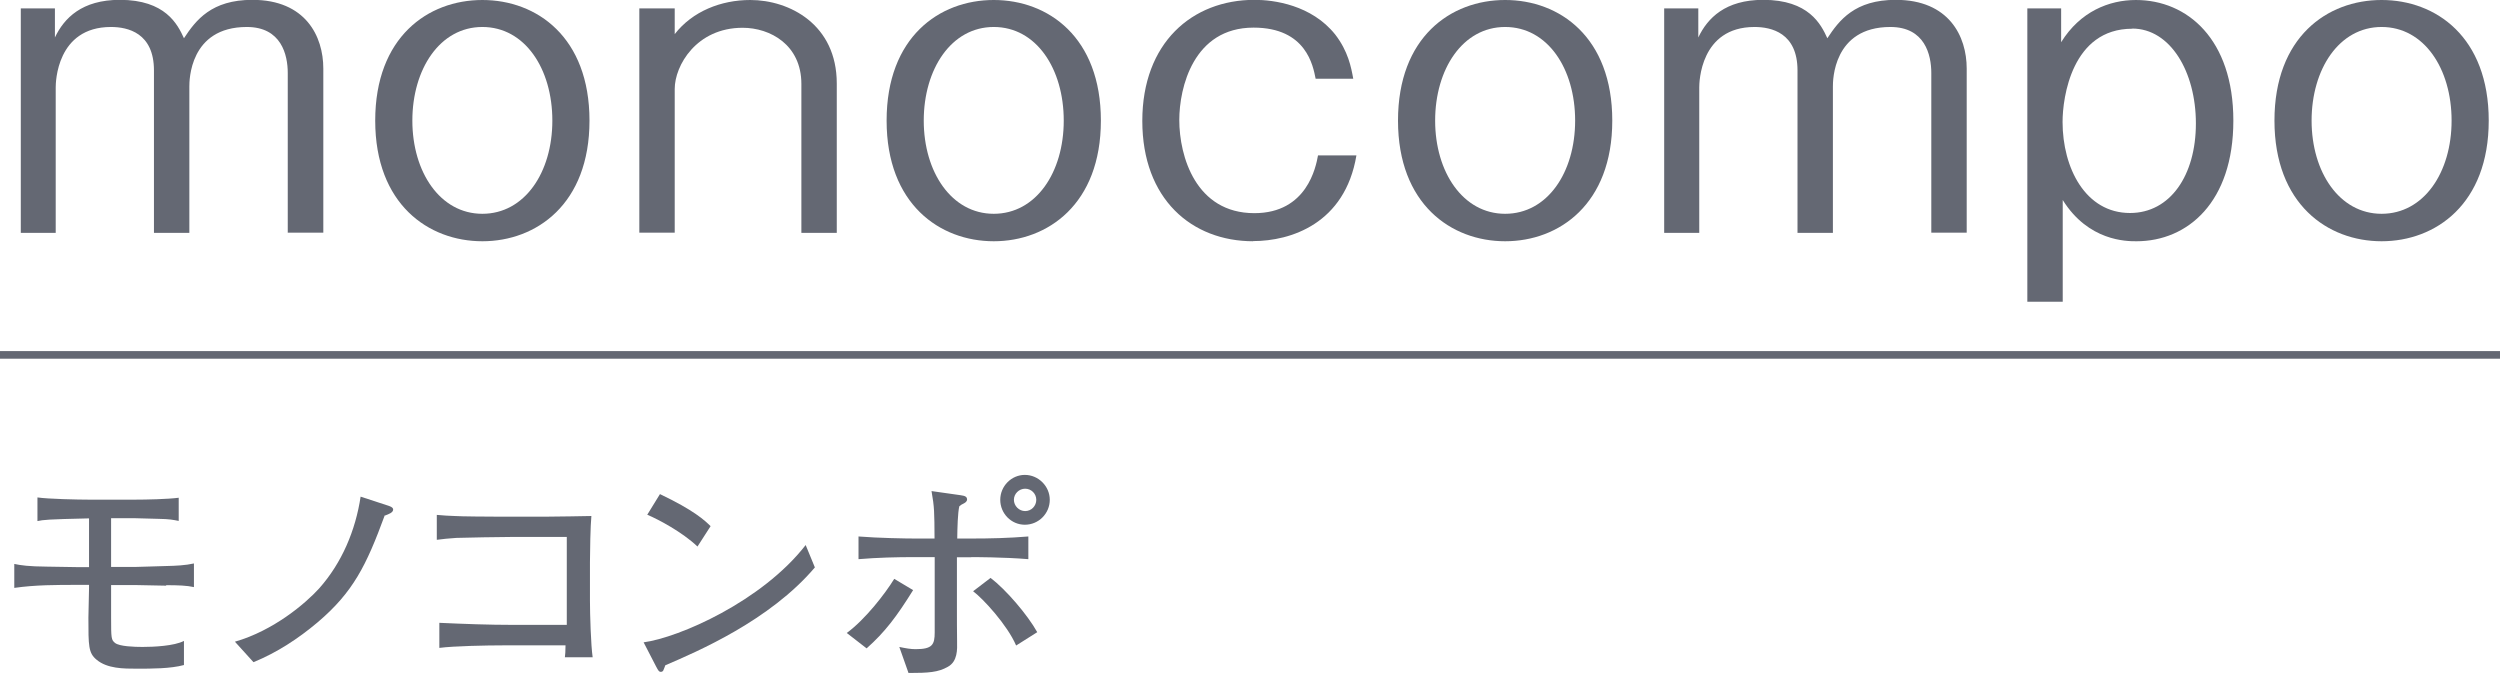
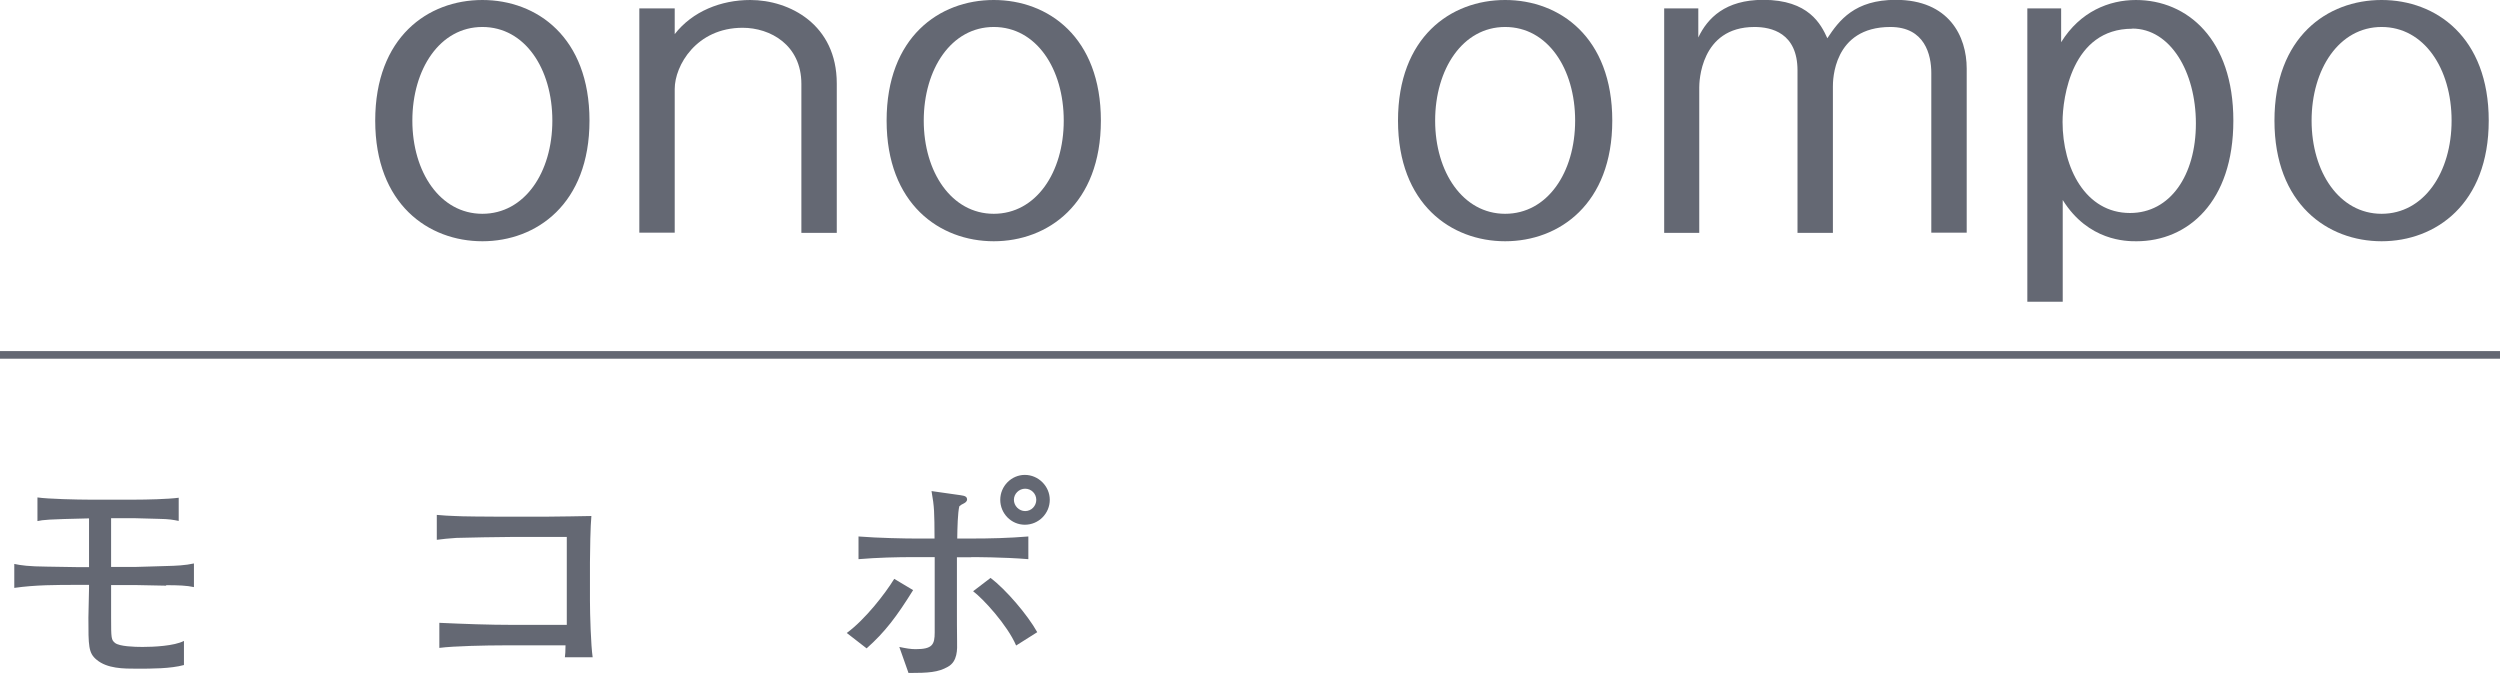
<svg xmlns="http://www.w3.org/2000/svg" id="_レイヤー_2" data-name="レイヤー 2" width="157.51" height="42.4" viewBox="0 0 157.51 42.4">
  <defs>
    <style>
      .cls-1 {
        fill: #646873;
      }

      .cls-2 {
        fill: none;
        stroke: #646873;
        stroke-miterlimit: 10;
        stroke-width: .48px;
      }
    </style>
  </defs>
  <g id="_レイヤー_1-2" data-name="レイヤー 1">
    <g>
      <line class="cls-2" y1="22.36" x2="157.51" y2="22.36" />
      <g>
        <g>
-           <path class="cls-1" d="M18.13,14.67V4.6c0-1.14-.4-2.9-2.58-2.9-3.62,0-3.62,3.4-3.62,3.75v9.22h-2.23V4.44c0-2.37-1.65-2.74-2.71-2.74-3.43,0-3.48,3.51-3.48,3.8v9.17H1.31V.53h2.15v1.83c.58-1.22,1.7-2.37,4.09-2.37,2.87,0,3.64,1.54,4.04,2.42.75-1.14,1.73-2.42,4.31-2.42,3.35,0,4.47,2.29,4.47,4.33v10.34h-2.23Z" />
          <path class="cls-1" d="M30.39,15.2c-3.4,0-6.75-2.34-6.75-7.6S26.96,0,30.39,0s6.75,2.34,6.75,7.6-3.35,7.6-6.75,7.6ZM30.39,1.7c-2.68,0-4.41,2.66-4.41,5.9s1.75,5.87,4.41,5.87,4.41-2.6,4.41-5.87-1.73-5.9-4.41-5.9Z" />
          <path class="cls-1" d="M50.49,14.67V5.29c0-2.47-1.97-3.54-3.7-3.54-2.92,0-4.28,2.39-4.28,3.85v9.06h-2.23V.53h2.23v1.62c1.12-1.44,2.92-2.15,4.76-2.15,2.47,0,5.45,1.54,5.45,5.26v9.41h-2.23Z" />
          <path class="cls-1" d="M62.61,15.2c-3.4,0-6.75-2.34-6.75-7.6s3.32-7.6,6.75-7.6,6.75,2.34,6.75,7.6-3.35,7.6-6.75,7.6ZM62.61,1.7c-2.68,0-4.41,2.66-4.41,5.9s1.75,5.87,4.41,5.87,4.41-2.6,4.41-5.87-1.73-5.9-4.41-5.9Z" />
-           <path class="cls-1" d="M78.96,15.2c-3.88,0-6.99-2.66-6.99-7.58s3.14-7.63,7.07-7.63c1.22,0,3.59.32,5.08,2.18.82,1.06,1.01,2.07,1.14,2.79h-2.37c-.16-.8-.58-3.22-3.91-3.22-3.8,0-4.68,3.8-4.68,5.82,0,2.29,1.04,5.87,4.73,5.87,3.32,0,3.88-2.92,4.01-3.64h2.42c-.72,4.31-4.15,5.4-6.51,5.4Z" />
          <path class="cls-1" d="M94.83,15.2c-3.4,0-6.75-2.34-6.75-7.6s3.32-7.6,6.75-7.6,6.75,2.34,6.75,7.6-3.35,7.6-6.75,7.6ZM94.83,1.7c-2.68,0-4.41,2.66-4.41,5.9s1.75,5.87,4.41,5.87,4.41-2.6,4.41-5.87-1.73-5.9-4.41-5.9Z" />
          <path class="cls-1" d="M121.68,14.67V4.6c0-1.14-.4-2.9-2.58-2.9-3.62,0-3.62,3.4-3.62,3.75v9.22h-2.23V4.44c0-2.37-1.65-2.74-2.71-2.74-3.43,0-3.48,3.51-3.48,3.8v9.17h-2.21V.53h2.15v1.83c.58-1.22,1.7-2.37,4.09-2.37,2.87,0,3.64,1.54,4.04,2.42.75-1.14,1.73-2.42,4.31-2.42,3.35,0,4.47,2.29,4.47,4.33v10.34h-2.23Z" />
          <path class="cls-1" d="M134.58,15.2c-.58,0-3,0-4.62-2.6v6.41h-2.23V.53h2.13v2.13c1.2-1.94,3.03-2.66,4.71-2.66,3.24,0,6.14,2.47,6.14,7.6s-2.87,7.6-6.11,7.6ZM134.34,1.81c-3.8,0-4.39,4.33-4.39,5.87,0,2.9,1.44,5.74,4.25,5.74,2.53,0,4.15-2.37,4.15-5.64s-1.62-5.98-4.01-5.98Z" />
          <path class="cls-1" d="M150.05,15.2c-3.4,0-6.75-2.34-6.75-7.6s3.32-7.6,6.75-7.6,6.75,2.34,6.75,7.6-3.35,7.6-6.75,7.6ZM150.05,1.7c-2.68,0-4.41,2.66-4.41,5.9s1.75,5.87,4.41,5.87,4.41-2.6,4.41-5.87-1.73-5.9-4.41-5.9Z" />
        </g>
        <g>
          <path class="cls-1" d="M10.47,36.9c-.3,0-1.7-.04-1.99-.04h-1.48v2.03c0,1.35.01,1.42.25,1.62.28.22,1.22.25,1.73.25.7,0,2-.06,2.61-.38v1.52c-.84.23-2.03.23-2.97.23-.83,0-1.87,0-2.54-.57-.51-.42-.51-.87-.51-2.64,0-.29.04-1.61.04-1.87v-.2h-.71c-1.35,0-2.68,0-4,.19v-1.51c.42.09.91.16,2.06.17.29,0,1.58.03,1.84.03h.81v-3.07c-2.67.06-2.86.09-3.25.17v-1.49c.67.1,2.57.14,3.26.14h2.86c.74,0,2.09-.03,2.78-.12v1.46c-.36-.07-.59-.12-1.26-.13-.23,0-1.26-.04-1.48-.04h-1.52v3.07h1.51c.33,0,1.74-.06,2.03-.06.51-.01,1.16-.04,1.68-.16v1.49c-.44-.1-.99-.12-1.75-.12Z" />
-           <path class="cls-1" d="M24.24,32.47c-1.16,3.16-1.99,4.84-4.23,6.74-1.22,1.03-2.57,1.91-4.04,2.51l-1.17-1.29c2.44-.7,4.46-2.42,5.31-3.36,1.43-1.61,2.29-3.65,2.61-5.78l1.8.59c.2.07.25.15.25.22,0,.2-.28.29-.51.38Z" />
          <path class="cls-1" d="M35.59,41.41c.03-.22.03-.32.04-.75h-3.93c-1,0-3.12.04-4.02.16v-1.58c1.55.07,3.1.13,4.67.13h3.36v-5.54h-3.51c-.55,0-2.96.04-3.45.06-.49.03-.84.07-1.23.12v-1.57c.48.04.74.06,1.12.07.39.03,2.16.04,2.52.04h3.39c.73,0,1.99-.03,2.71-.04-.06.58-.09,2.28-.09,2.9v2.45c0,.83.06,2.81.17,3.55h-1.77Z" />
-           <path class="cls-1" d="M41.92,41.91c-.03.06-.1.29-.13.33-.03.06-.09.09-.16.09-.1,0-.15-.06-.3-.35l-.78-1.51c2.23-.3,7.45-2.58,10.21-6.13l.58,1.41c-2.84,3.35-7.41,5.3-9.41,6.16ZM43.94,34.43c-.96-.91-2.45-1.7-3.16-2l.8-1.3c2.16,1.03,2.81,1.65,3.19,2.02l-.83,1.29Z" />
          <path class="cls-1" d="M54.6,40.85l-1.25-.97c1.17-.86,2.42-2.48,2.99-3.41l1.19.71c-1.04,1.67-1.77,2.64-2.93,3.67ZM61.19,35.11h-.9v3.12c0,.51,0,1.72.01,2.19.01.49.04,1.25-.58,1.59-.61.35-1.22.39-2.48.39l-.58-1.64c.43.09.72.14,1.03.14,1.06,0,1.2-.29,1.2-1.06v-4.74h-1.23c-1.19,0-2.38.03-3.57.13v-1.43c1.23.1,3.01.13,3.57.13h1.22c-.01-1.7-.01-1.97-.19-2.99l1.83.26c.28.04.41.09.41.28,0,.07-.07.17-.19.23-.17.09-.19.09-.3.19-.1.43-.12,1.35-.13,2.03h.88c1.2,0,2.39-.03,3.6-.13v1.43c-1.55-.13-3.46-.13-3.6-.13ZM64.02,40.67c-.55-1.29-2.09-2.96-2.71-3.42l1.1-.84c.96.73,2.32,2.31,2.94,3.42l-1.33.84ZM64.57,33.06c-.86,0-1.55-.71-1.55-1.57s.7-1.57,1.55-1.57,1.57.71,1.57,1.57-.7,1.57-1.57,1.57ZM64.59,30.79c-.39,0-.71.32-.71.7s.32.71.71.71.7-.32.7-.71-.32-.7-.7-.7Z" />
        </g>
      </g>
    </g>
  </g>
</svg>